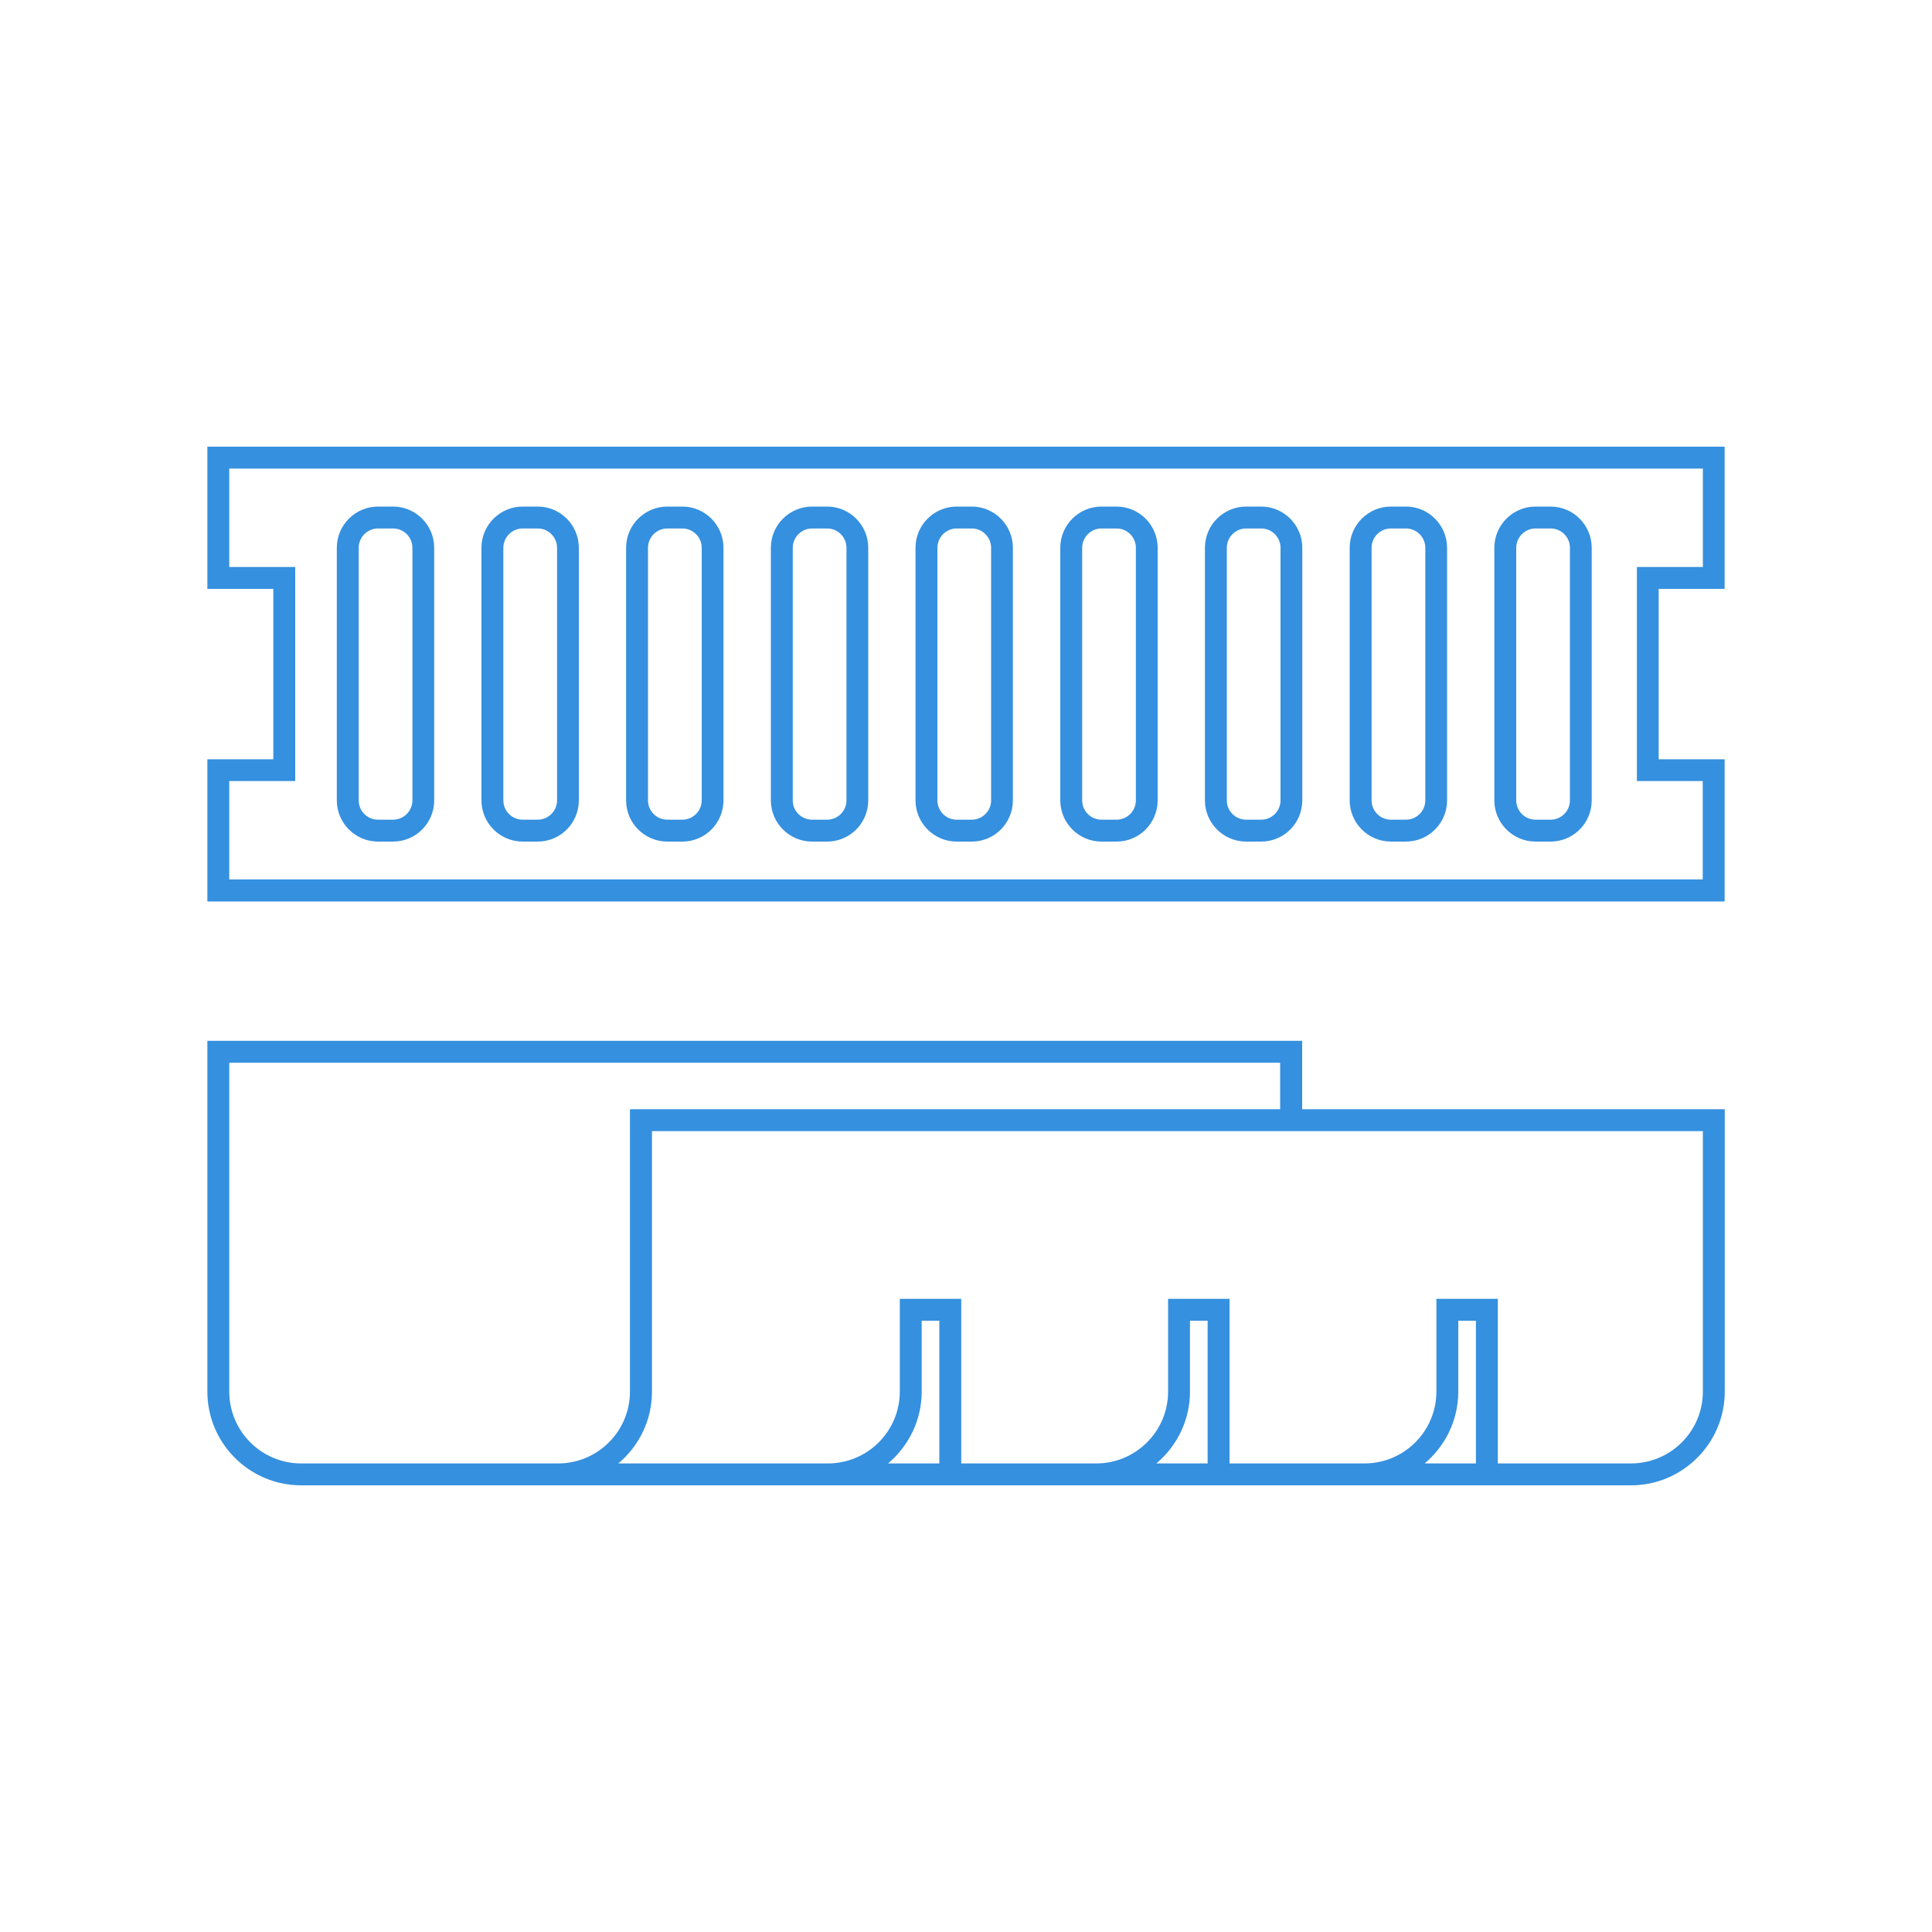
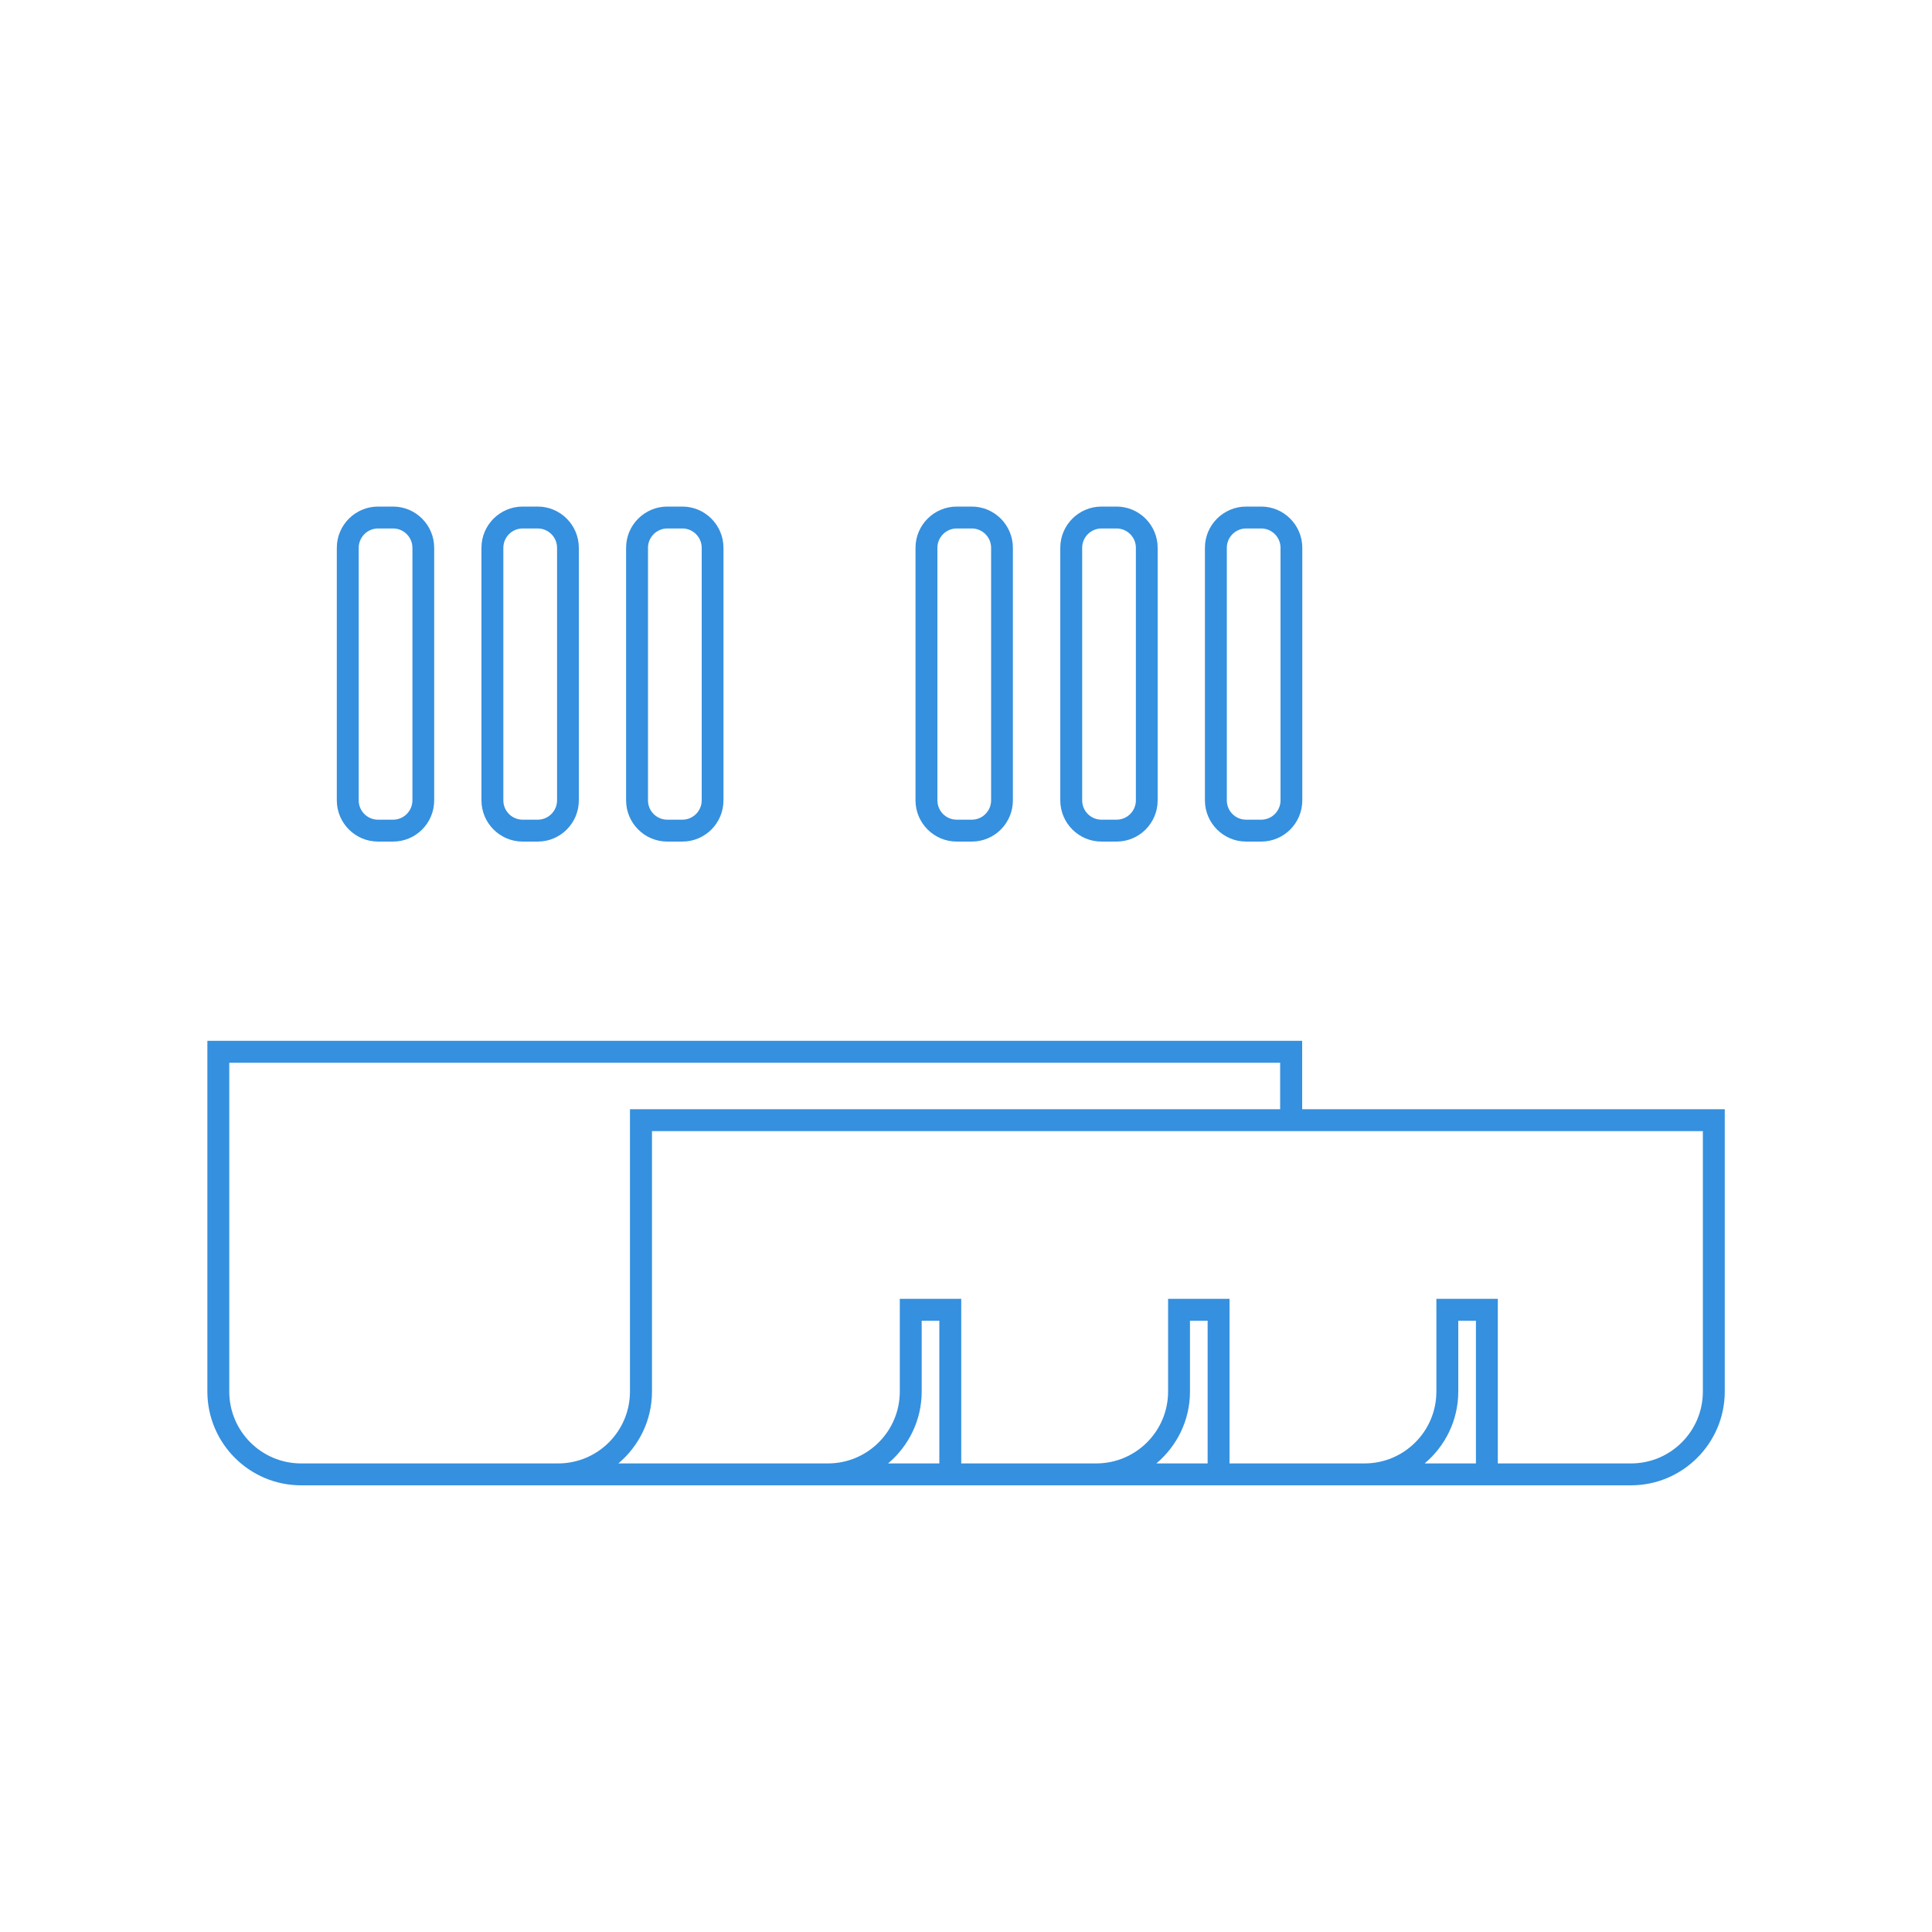
<svg xmlns="http://www.w3.org/2000/svg" id="Livello_1" viewBox="0 0 150 150">
  <defs>
    <style>.cls-1{fill:#3590df;}</style>
  </defs>
-   <path class="cls-1" d="m133.9,45.72v-11.04H16.1v11.04h5.12v13.23h-5.12v11.04h117.8v-11.04h-5.12v-13.23h5.12Zm-1.7,14.92v7.64H17.8v-7.64h5.12v-16.62h-5.12v-7.64h114.41v7.64h-5.12v16.62h5.12Z" />
  <path class="cls-1" d="m41.75,39.33h-1.17c-1.76,0-3.2,1.43-3.2,3.2v19.61c0,1.76,1.43,3.2,3.2,3.2h1.17c1.76,0,3.19-1.43,3.19-3.2v-19.61c0-1.76-1.43-3.2-3.19-3.2Zm1.5,22.81c0,.82-.67,1.5-1.5,1.5h-1.17c-.83,0-1.5-.67-1.5-1.5v-19.61c0-.82.67-1.5,1.5-1.5h1.17c.82,0,1.5.67,1.5,1.5v19.61Z" />
  <path class="cls-1" d="m52.98,39.33h-1.17c-1.76,0-3.2,1.43-3.2,3.2v19.61c0,1.76,1.43,3.2,3.2,3.2h1.17c1.76,0,3.19-1.43,3.19-3.2v-19.61c0-1.76-1.43-3.2-3.19-3.2Zm1.5,22.81c0,.82-.67,1.5-1.5,1.5h-1.17c-.83,0-1.5-.67-1.5-1.5v-19.61c0-.82.67-1.5,1.5-1.5h1.17c.82,0,1.5.67,1.5,1.5v19.61Z" />
  <path class="cls-1" d="m97.92,39.33h-1.17c-1.76,0-3.2,1.43-3.2,3.2v19.61c0,1.76,1.43,3.2,3.2,3.2h1.17c1.76,0,3.19-1.43,3.19-3.2v-19.61c0-1.76-1.43-3.2-3.19-3.2Zm1.5,22.81c0,.82-.67,1.5-1.5,1.5h-1.17c-.83,0-1.5-.67-1.5-1.5v-19.61c0-.82.67-1.5,1.5-1.5h1.17c.82,0,1.5.67,1.5,1.5v19.61Z" />
-   <path class="cls-1" d="m109.16,39.33h-1.17c-1.76,0-3.2,1.43-3.2,3.2v19.61c0,1.76,1.43,3.2,3.2,3.2h1.17c1.76,0,3.19-1.43,3.19-3.2v-19.61c0-1.76-1.43-3.2-3.19-3.2Zm1.5,22.81c0,.82-.67,1.5-1.5,1.5h-1.17c-.83,0-1.5-.67-1.5-1.5v-19.61c0-.82.67-1.5,1.5-1.5h1.17c.82,0,1.5.67,1.5,1.5v19.61Z" />
-   <path class="cls-1" d="m120.39,39.33h-1.17c-1.76,0-3.2,1.43-3.2,3.2v19.61c0,1.76,1.43,3.2,3.2,3.2h1.17c1.76,0,3.19-1.43,3.19-3.2v-19.61c0-1.76-1.43-3.2-3.19-3.2Zm1.5,22.81c0,.82-.67,1.5-1.5,1.5h-1.17c-.83,0-1.5-.67-1.5-1.5v-19.61c0-.82.67-1.5,1.5-1.5h1.17c.82,0,1.5.67,1.5,1.5v19.61Z" />
-   <path class="cls-1" d="m64.22,39.33h-1.17c-1.76,0-3.2,1.43-3.2,3.2v19.61c0,1.76,1.43,3.2,3.2,3.2h1.17c1.76,0,3.19-1.43,3.19-3.2v-19.61c0-1.76-1.43-3.2-3.19-3.2Zm1.5,22.81c0,.82-.67,1.5-1.5,1.5h-1.17c-.83,0-1.5-.67-1.5-1.5v-19.61c0-.82.67-1.5,1.5-1.5h1.17c.82,0,1.5.67,1.5,1.5v19.61Z" />
  <path class="cls-1" d="m30.52,39.33h-1.17c-1.76,0-3.2,1.43-3.2,3.2v19.61c0,1.76,1.43,3.2,3.2,3.2h1.17c1.76,0,3.19-1.43,3.19-3.2v-19.61c0-1.76-1.43-3.2-3.19-3.2Zm1.5,22.81c0,.82-.67,1.5-1.5,1.5h-1.17c-.83,0-1.5-.67-1.5-1.5v-19.61c0-.82.67-1.5,1.5-1.5h1.17c.82,0,1.5.67,1.5,1.5v19.61Z" />
  <path class="cls-1" d="m75.45,39.33h-1.17c-1.76,0-3.2,1.43-3.2,3.2v19.61c0,1.76,1.43,3.2,3.2,3.2h1.17c1.76,0,3.19-1.43,3.19-3.2v-19.61c0-1.76-1.43-3.2-3.19-3.2Zm1.5,22.81c0,.82-.67,1.5-1.5,1.5h-1.17c-.83,0-1.5-.67-1.5-1.5v-19.61c0-.82.67-1.5,1.5-1.5h1.17c.82,0,1.5.67,1.5,1.5v19.61Z" />
  <path class="cls-1" d="m86.69,39.33h-1.17c-1.76,0-3.2,1.43-3.2,3.2v19.61c0,1.76,1.43,3.2,3.2,3.2h1.17c1.76,0,3.19-1.43,3.19-3.2v-19.61c0-1.76-1.43-3.2-3.19-3.2Zm1.5,22.81c0,.82-.67,1.5-1.5,1.5h-1.17c-.83,0-1.5-.67-1.5-1.5v-19.61c0-.82.67-1.5,1.5-1.5h1.17c.82,0,1.5.67,1.5,1.5v19.61Z" />
  <path class="cls-1" d="m101.09,80.81H16.1v27.23c0,4.01,3.26,7.28,7.28,7.28h103.25c4.01,0,7.28-3.27,7.28-7.28v-21.92h-32.81v-5.31ZM23.38,113.62c-3.08,0-5.58-2.5-5.58-5.58v-25.53h81.59v3.61h-50.48v21.92c0,3.08-2.5,5.58-5.58,5.58h-19.96Zm49.55,0h-3.98c1.59-1.34,2.61-3.34,2.61-5.58v-5.5h1.37v11.08Zm20.83,0h-3.98c1.59-1.34,2.61-3.34,2.61-5.58v-5.5h1.37v11.08Zm20.83,0h-3.98c1.59-1.34,2.61-3.34,2.61-5.58v-5.5h1.37v11.08Zm17.62-25.8v20.22c0,3.08-2.5,5.58-5.58,5.58h-10.34v-12.78h-4.77v7.2c0,3.08-2.5,5.58-5.58,5.58h-10.48v-12.78h-4.77v7.2c0,3.08-2.5,5.58-5.58,5.58h-10.48v-12.78h-4.77v7.2c0,3.08-2.5,5.58-5.58,5.58h-16.27c1.59-1.34,2.61-3.34,2.61-5.58v-20.22h81.59Z" />
</svg>